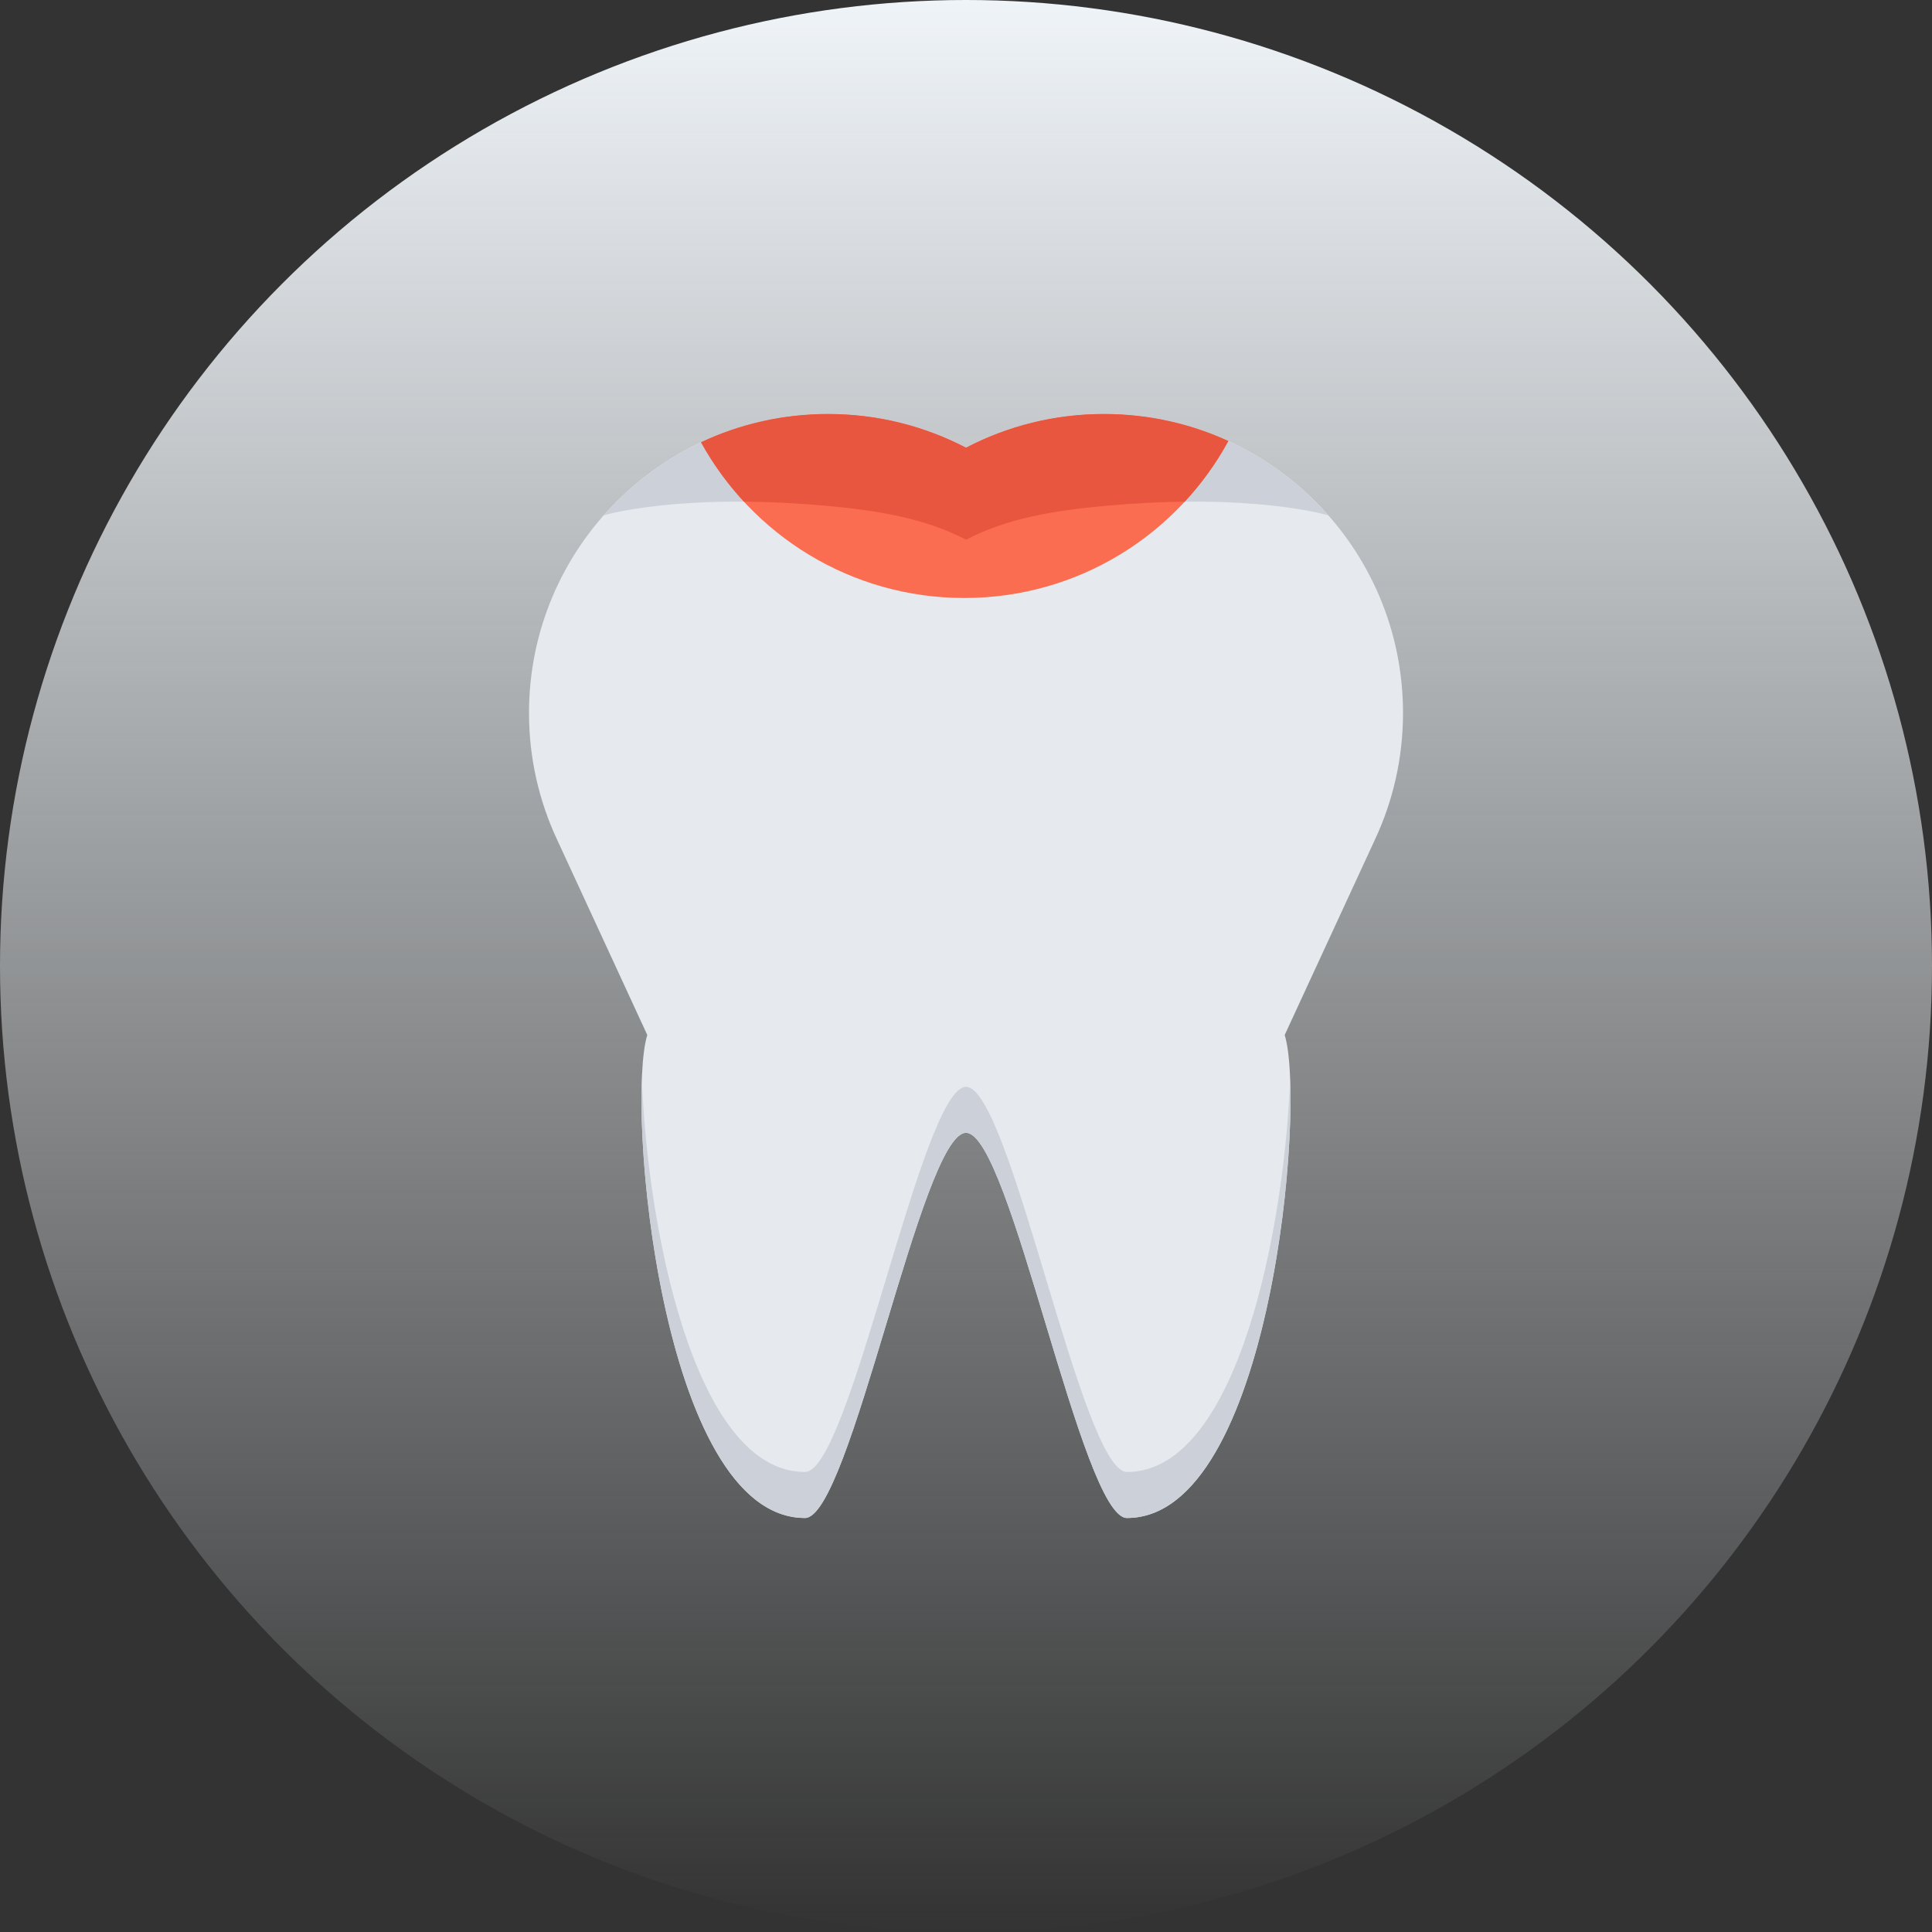
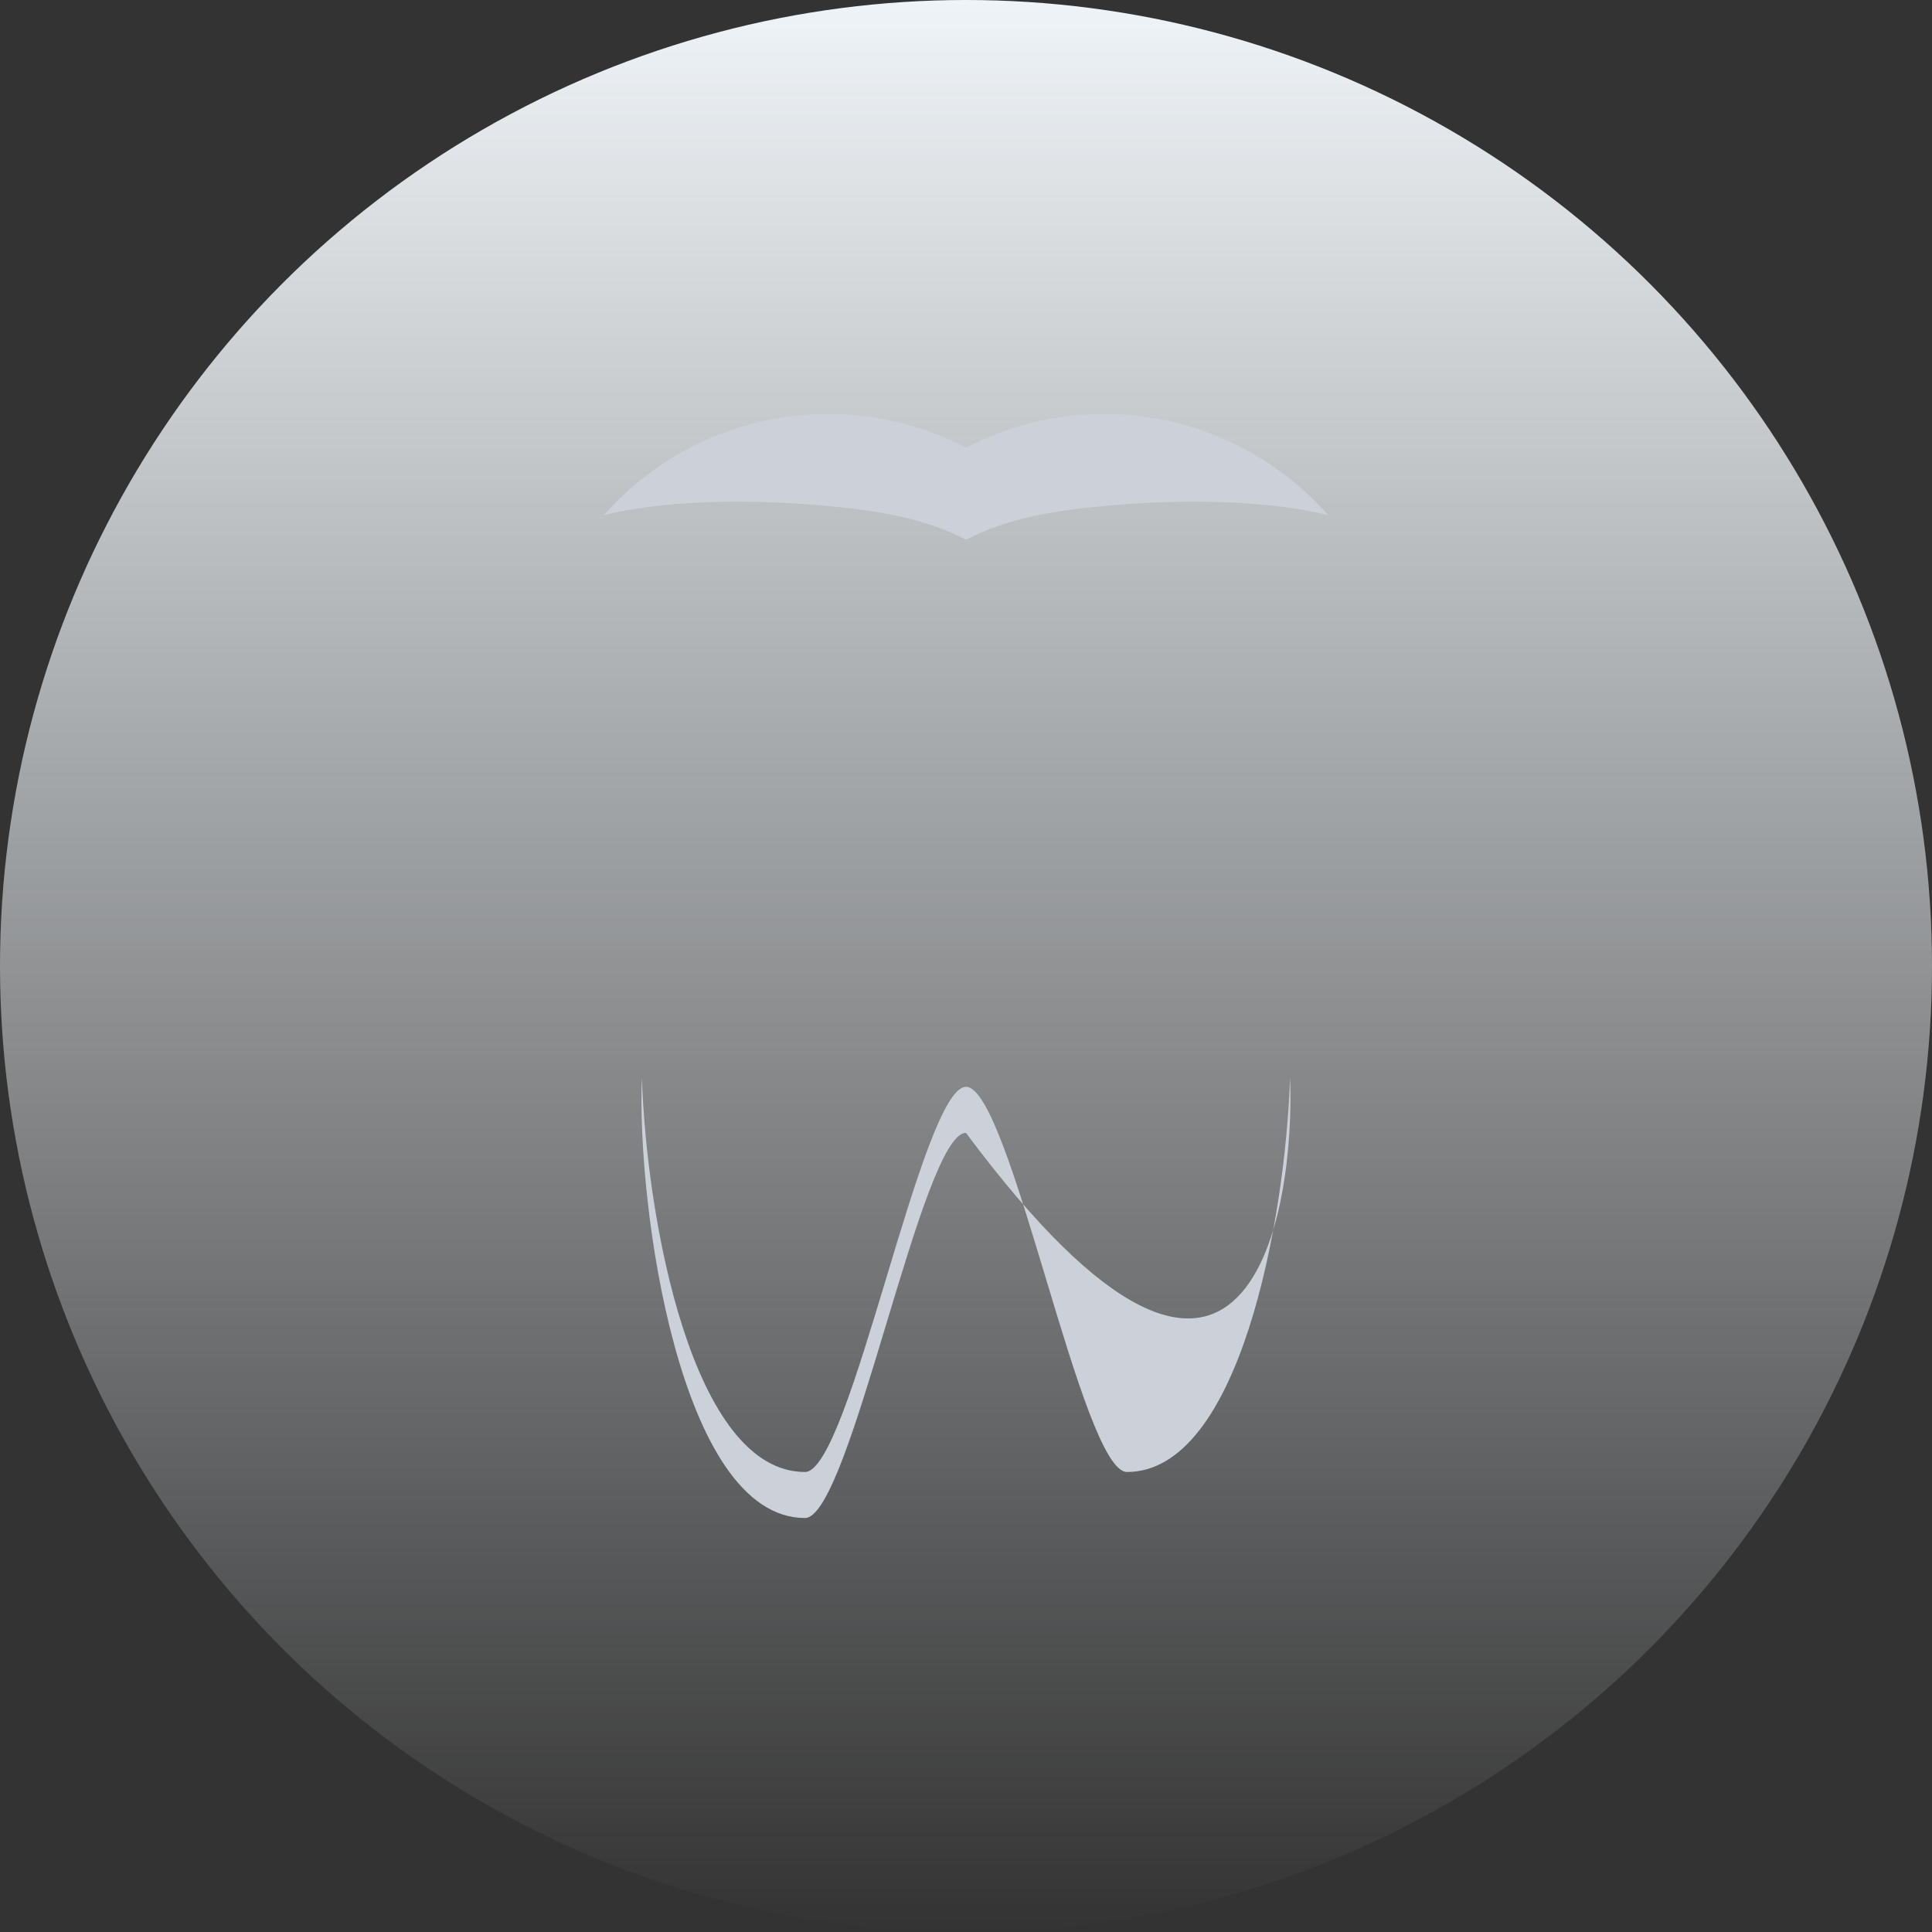
<svg xmlns="http://www.w3.org/2000/svg" width="84" height="84" viewBox="0 0 84 84" fill="none">
  <rect x="0" y="0" width="84" height="84" fill="#333333" stroke="none" />
  <circle cx="42" cy="42" r="42" fill="url(#paint0_linear_210_46)" />
-   <path d="M61.001 30.999C61.001 23.82 55.18 18 48.001 18C45.835 18 43.796 18.529 42.001 19.465C40.206 18.529 38.166 18 36.001 18C28.821 18 23 23.82 23 30.999C23 32.972 23.441 34.841 24.226 36.516L28.143 45C27.206 48 28.732 66 35 66C36.972 66 40.067 49.267 41.999 49.254C43.931 49.239 47.026 66 48.998 66C55.266 66 56.794 48 55.856 45L59.775 36.516C60.56 34.841 61.001 32.972 61.001 30.999Z" fill="#E6E9ED" />
-   <path d="M48.998 63.999C47.026 63.999 43.931 47.24 41.999 47.253C40.067 47.268 36.971 63.999 35 63.999C30.122 63.999 28.115 53.098 27.907 46.849C27.68 52.361 29.543 66 35 66C36.971 66 40.066 49.267 41.999 49.254C43.931 49.239 47.026 66 48.998 66C54.454 66 56.318 52.361 56.09 46.849C55.882 53.098 53.876 63.999 48.998 63.999Z" fill="#CCD1D9" />
+   <path d="M48.998 63.999C47.026 63.999 43.931 47.24 41.999 47.253C40.067 47.268 36.971 63.999 35 63.999C30.122 63.999 28.115 53.098 27.907 46.849C27.68 52.361 29.543 66 35 66C36.971 66 40.066 49.267 41.999 49.254C54.454 66 56.318 52.361 56.09 46.849C55.882 53.098 53.876 63.999 48.998 63.999Z" fill="#CCD1D9" />
  <path d="M57.755 22.408C55.373 19.705 51.887 18 48.001 18C45.837 18 43.796 18.529 42.001 19.465C40.206 18.529 38.166 18 36.001 18C32.114 18 28.628 19.705 26.246 22.408C26.246 22.408 29.544 21.404 36.001 21.999C38.155 22.198 40.206 22.529 42.001 23.465C43.796 22.529 45.846 22.198 48.001 21.999C54.458 21.404 57.755 22.408 57.755 22.408Z" fill="#CCD1D9" />
-   <path d="M30.479 19.228C32.701 23.265 36.994 26 41.928 26C46.883 26 51.193 23.24 53.406 19.175C51.761 18.42 49.93 18 48.001 18C45.836 18 43.797 18.529 42.001 19.465C40.206 18.529 38.166 18 36.001 18C34.026 18 32.156 18.441 30.479 19.228Z" fill="#FB6D51" />
-   <path d="M35.535 18.009C35.446 18.012 35.358 18.015 35.27 18.02C35.233 18.022 35.198 18.025 35.162 18.028C35.077 18.032 34.992 18.038 34.908 18.046C34.873 18.048 34.838 18.051 34.803 18.056C34.718 18.063 34.633 18.07 34.548 18.081C34.516 18.084 34.483 18.088 34.451 18.092C34.365 18.103 34.277 18.113 34.191 18.125C34.161 18.129 34.132 18.133 34.102 18.138C34.013 18.151 33.925 18.164 33.836 18.179C33.811 18.183 33.785 18.189 33.758 18.194C33.667 18.21 33.575 18.226 33.484 18.243C33.462 18.248 33.439 18.253 33.416 18.258C33.322 18.277 33.23 18.296 33.137 18.317C33.117 18.321 33.096 18.327 33.076 18.331C32.98 18.353 32.885 18.375 32.791 18.4C32.774 18.404 32.755 18.409 32.736 18.415C32.641 18.439 32.545 18.464 32.45 18.491C32.434 18.495 32.418 18.501 32.4 18.505C32.304 18.533 32.209 18.562 32.113 18.592C32.097 18.596 32.083 18.602 32.066 18.606C31.971 18.637 31.876 18.668 31.781 18.7C31.765 18.706 31.75 18.712 31.734 18.718C31.64 18.75 31.546 18.784 31.453 18.819C31.436 18.825 31.42 18.831 31.404 18.836C31.312 18.872 31.22 18.908 31.129 18.945C31.111 18.952 31.094 18.959 31.078 18.965C30.988 19.002 30.899 19.04 30.809 19.078C30.791 19.087 30.771 19.096 30.753 19.105C30.668 19.142 30.581 19.181 30.496 19.22C30.49 19.223 30.484 19.226 30.479 19.229C30.996 20.166 31.624 21.032 32.345 21.811C33.423 21.82 34.642 21.875 36.001 21.999C38.156 22.198 40.206 22.529 42.001 23.465C43.797 22.529 45.846 22.198 48.001 21.999C49.299 21.88 50.469 21.825 51.511 21.813C52.246 21.019 52.885 20.133 53.406 19.175C53.386 19.165 53.364 19.156 53.343 19.145C53.263 19.11 53.184 19.074 53.103 19.04C53.083 19.031 53.062 19.022 53.043 19.015C52.958 18.979 52.872 18.943 52.787 18.91C52.769 18.902 52.753 18.896 52.737 18.891C52.646 18.855 52.557 18.82 52.466 18.787C52.453 18.782 52.438 18.778 52.425 18.773C52.331 18.738 52.237 18.706 52.142 18.674C52.13 18.669 52.117 18.667 52.105 18.662C52.009 18.63 51.912 18.598 51.814 18.568C51.804 18.566 51.792 18.563 51.782 18.558C51.682 18.529 51.584 18.5 51.484 18.472C51.471 18.469 51.459 18.466 51.446 18.462C51.348 18.435 51.25 18.409 51.15 18.384C51.136 18.381 51.123 18.378 51.108 18.374C51.01 18.35 50.912 18.327 50.812 18.305C50.796 18.302 50.78 18.298 50.762 18.295C50.666 18.274 50.569 18.254 50.472 18.235C50.452 18.23 50.431 18.227 50.411 18.223C50.317 18.205 50.223 18.189 50.128 18.173C50.102 18.169 50.075 18.166 50.049 18.161C49.959 18.147 49.87 18.134 49.781 18.12C49.748 18.116 49.715 18.113 49.683 18.109C49.599 18.098 49.516 18.087 49.431 18.078C49.39 18.073 49.349 18.07 49.308 18.066C49.231 18.059 49.154 18.05 49.078 18.044C49.026 18.04 48.975 18.037 48.924 18.034C48.856 18.028 48.789 18.024 48.722 18.019C48.654 18.016 48.587 18.014 48.52 18.012C48.468 18.009 48.416 18.006 48.363 18.005C48.243 18.002 48.123 18 48.001 18C45.837 18 43.797 18.529 42.001 19.465C40.206 18.529 38.166 18 36.001 18C35.878 18 35.756 18.002 35.635 18.004C35.601 18.006 35.567 18.007 35.535 18.009Z" fill="#E8563F" />
  <defs>
    <linearGradient id="paint0_linear_210_46" x1="42" y1="0" x2="42" y2="84" gradientUnits="userSpaceOnUse">
      <stop stop-color="#EFF4F8" />
      <stop offset="1" stop-color="#EFF4F8" stop-opacity="0" />
    </linearGradient>
  </defs>
</svg>